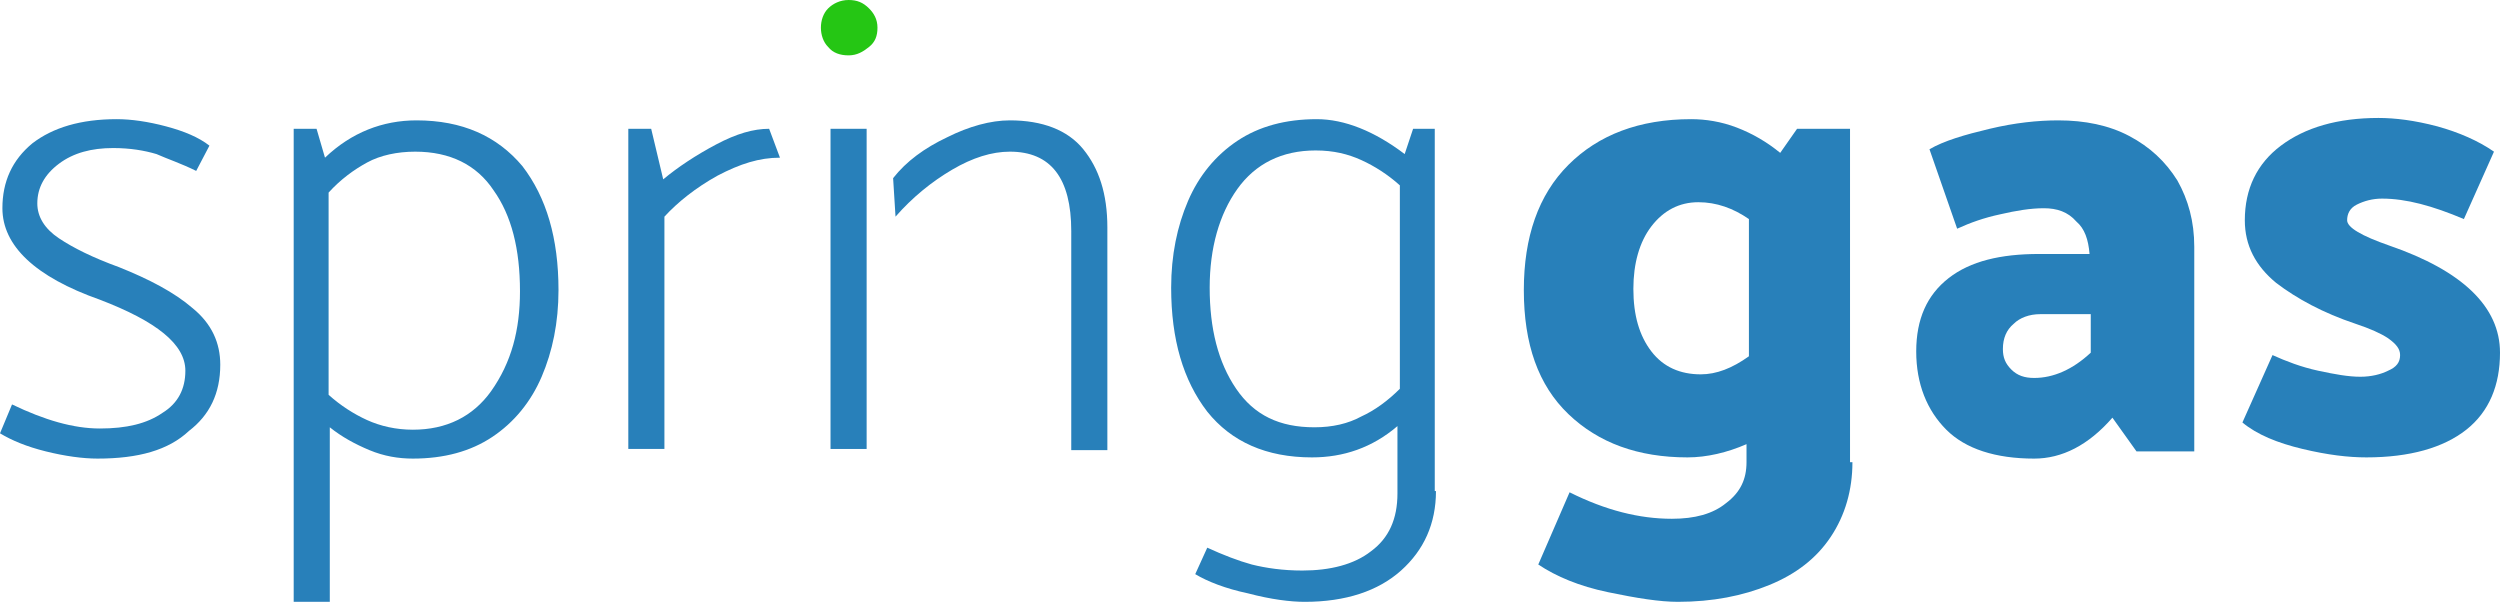
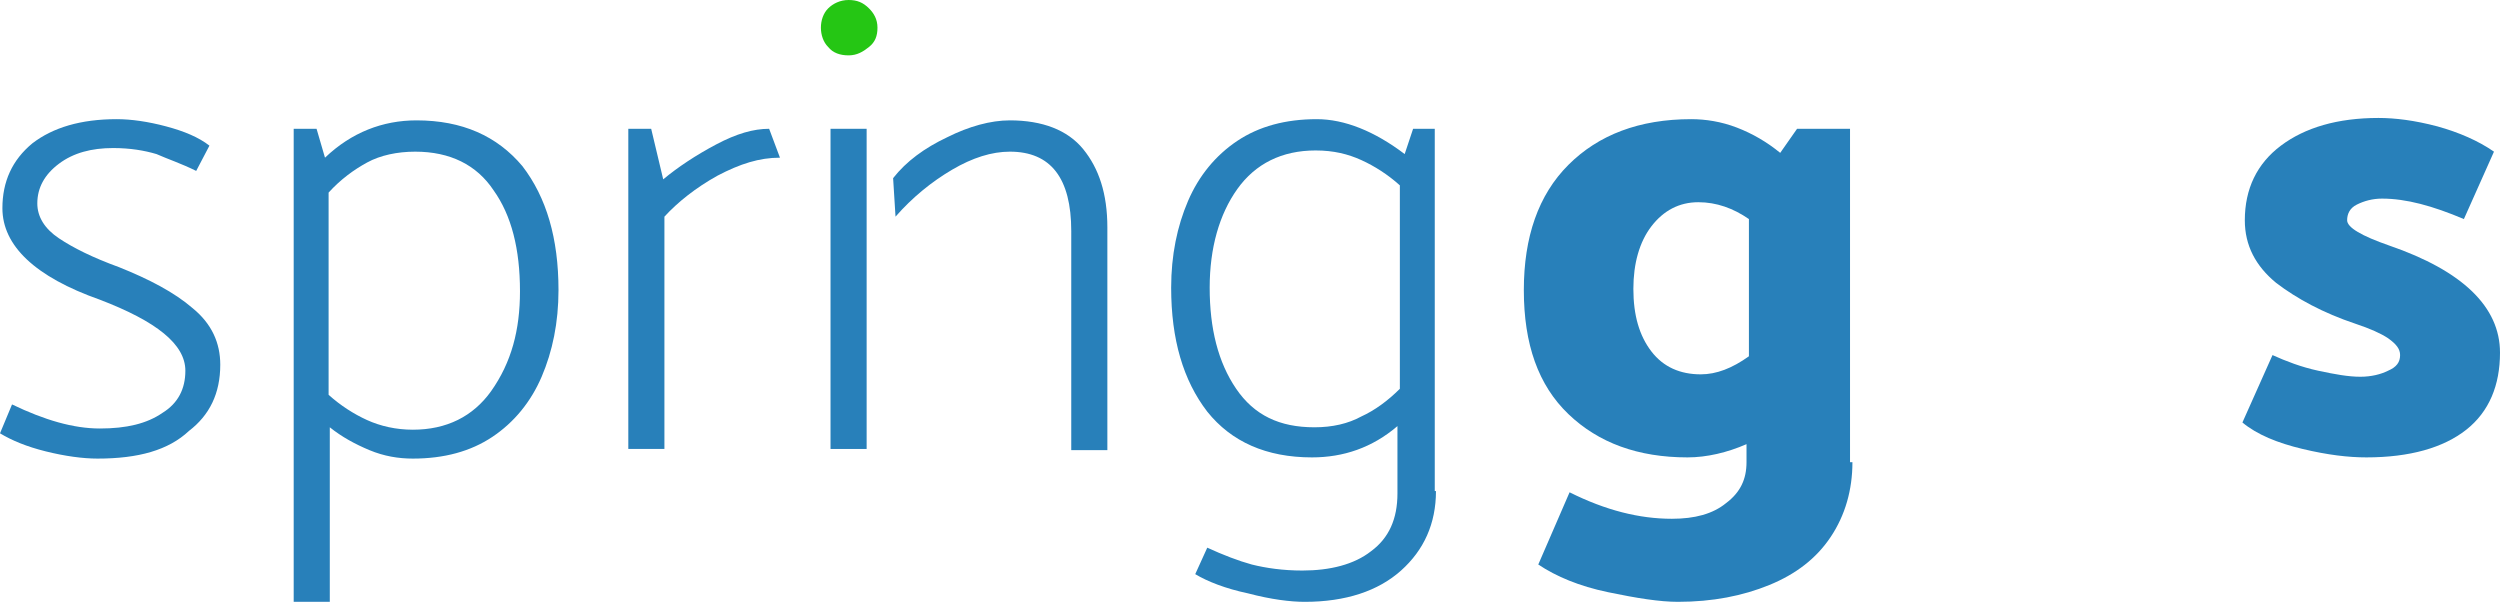
<svg xmlns="http://www.w3.org/2000/svg" version="1.1" id="Layer_1" x="0px" y="0px" width="207.7px" height="50px" viewBox="0 0 207.7 50" style="enable-background:new 0 0 207.7 50;" xml:space="preserve">
  <style type="text/css">
	.st0{fill:#2880BA;}
	.st1{fill:#25C614;}
</style>
  <g>
    <g>
      <path class="st0" d="M153.9,38.4c0,2.3-0.6,4.4-1.8,6.2c-1.2,1.8-2.9,3.1-5.1,4c-2.2,0.9-4.7,1.4-7.6,1.4c-1.5,0-3.4-0.3-5.8-0.8    c-2.4-0.5-4.3-1.3-5.8-2.3l2.6-6c3,1.5,5.8,2.2,8.5,2.2c1.9,0,3.4-0.4,4.5-1.3c1.2-0.9,1.7-2,1.7-3.4v-1.5    c-1.6,0.7-3.3,1.1-4.9,1.1c-4.1,0-7.4-1.2-9.9-3.6c-2.5-2.4-3.7-5.8-3.7-10.3c0-4.4,1.2-7.9,3.7-10.4c2.5-2.5,5.9-3.8,10.2-3.8    c1.2,0,2.5,0.2,3.8,0.7c1.3,0.5,2.5,1.2,3.6,2.1l1.4-2h4.4V38.4z M145.3,29.6V18.2c-1.3-0.9-2.7-1.4-4.2-1.4c-1.6,0-2.9,0.7-3.9,2    c-1,1.3-1.5,3.1-1.5,5.2c0,2.2,0.5,3.9,1.5,5.2c1,1.3,2.4,1.9,4.1,1.9C142.6,31.1,143.9,30.6,145.3,29.6z" />
-       <path class="st0" d="M169.8,17.3c-1.1,0-2.3,0.2-3.6,0.5c-1.4,0.3-2.5,0.7-3.6,1.2l-2.3-6.6c1.2-0.7,2.9-1.2,5-1.7    c2.1-0.5,4-0.7,5.7-0.7c2.2,0,4.2,0.4,5.9,1.3c1.7,0.9,3,2.1,4,3.7c0.9,1.6,1.4,3.4,1.4,5.5v17h-4.8l-2-2.8    c-2,2.3-4.2,3.4-6.5,3.4c-3.2,0-5.7-0.8-7.3-2.4c-1.6-1.6-2.5-3.8-2.5-6.5c0-2.7,0.9-4.7,2.7-6.1c1.8-1.4,4.3-2,7.5-2h4.2    c-0.1-1.2-0.4-2.1-1.1-2.7C171.8,17.6,170.9,17.3,169.8,17.3z M169.5,26.1c-0.9,0-1.7,0.3-2.2,0.8c-0.6,0.5-0.9,1.2-0.9,2.1    c0,0.7,0.2,1.2,0.7,1.7c0.5,0.5,1.1,0.7,1.9,0.7c1.6,0,3.2-0.7,4.7-2.1v-3.2H169.5z" />
      <path class="st0" d="M196.6,38c-1.5,0-3.2-0.2-5.3-0.7c-2.1-0.5-3.8-1.2-5-2.2l2.5-5.6c1.1,0.5,2.4,1,3.8,1.3    c1.4,0.3,2.5,0.5,3.5,0.5c0.9,0,1.7-0.2,2.3-0.5c0.7-0.3,1-0.7,1-1.3c0-0.5-0.3-0.9-1-1.4c-0.6-0.4-1.5-0.8-2.7-1.2    c-2.7-0.9-4.9-2.1-6.6-3.4c-1.7-1.4-2.6-3.1-2.6-5.2c0-2.6,1-4.7,3-6.2c2-1.5,4.7-2.3,8.1-2.3c1.4,0,3,0.2,4.9,0.7    c1.8,0.5,3.4,1.2,4.7,2.1l-2.5,5.6c-2.6-1.1-4.8-1.7-6.8-1.7c-0.8,0-1.5,0.2-2.1,0.5s-0.8,0.8-0.8,1.3c0,0.6,1.2,1.3,3.5,2.1    c6.1,2.1,9.2,5.1,9.2,8.9c0,2.7-0.9,4.9-2.8,6.4C203,37.2,200.2,38,196.6,38z" />
    </g>
    <path class="st0" d="M8.1,38.1c-1.2,0-2.7-0.2-4.3-0.6C2.2,37.1,1,36.6,0,36l1-2.4c2.7,1.3,5.1,2,7.3,2c2.2,0,3.9-0.4,5.2-1.3   c1.3-0.8,1.9-2,1.9-3.5c0-2.2-2.4-4.1-7.1-5.9c-5.4-1.9-8.1-4.5-8.1-7.6c0-2.2,0.8-4,2.5-5.4c1.7-1.3,4-2,7-2   c1.2,0,2.6,0.2,4.1,0.6c1.5,0.4,2.7,0.9,3.6,1.6l-1.1,2.1c-1.2-0.6-2.4-1-3.3-1.4c-1-0.3-2.2-0.5-3.6-0.5c-1.8,0-3.3,0.4-4.5,1.3   c-1.2,0.9-1.8,2-1.8,3.3c0,1.1,0.6,2.1,1.8,2.9c1.2,0.8,2.8,1.6,5,2.4c2.5,1,4.6,2.1,6.1,3.4c1.6,1.3,2.3,2.9,2.3,4.7   c0,2.4-0.9,4.2-2.6,5.5C14,37.4,11.5,38.1,8.1,38.1z" />
    <path class="st0" d="M46.4,24.1c0,2.7-0.5,5.1-1.4,7.2c-0.9,2.1-2.3,3.8-4.1,5c-1.8,1.2-4,1.8-6.6,1.8c-1.2,0-2.4-0.2-3.6-0.7   c-1.2-0.5-2.3-1.1-3.3-1.9V50h-3V10.7h1.9l0.7,2.4c2.2-2.1,4.8-3.1,7.6-3.1c3.8,0,6.7,1.3,8.8,3.8C45.4,16.4,46.4,19.8,46.4,24.1z    M43.2,24.2c0-3.5-0.7-6.3-2.2-8.4c-1.4-2.1-3.6-3.2-6.5-3.2c-1.5,0-2.9,0.3-4,0.9c-1.1,0.6-2.2,1.4-3.2,2.5v16.8   c1,0.9,2.1,1.6,3.2,2.1c1.1,0.5,2.4,0.8,3.8,0.8c2.8,0,5-1.1,6.5-3.2C42.5,30.1,43.2,27.4,43.2,24.2z" />
    <path class="st0" d="M59.6,14.6c-1.8,1-3.3,2.2-4.4,3.4v19.3h-3V10.7h1.9l1,4.2c1.2-1,2.7-2,4.4-2.9c1.7-0.9,3.1-1.3,4.4-1.3   l0.9,2.4C63.1,13.1,61.5,13.6,59.6,14.6z" />
    <path class="st1" d="M72.9,2.3c0,0.7-0.2,1.2-0.7,1.6c-0.5,0.4-1,0.7-1.7,0.7c-0.7,0-1.3-0.2-1.7-0.7c-0.4-0.4-0.6-1-0.6-1.6   s0.2-1.2,0.6-1.6c0.4-0.4,1-0.7,1.7-0.7c0.7,0,1.2,0.2,1.7,0.7C72.6,1.1,72.9,1.6,72.9,2.3z" />
    <rect x="69" y="10.7" class="st0" width="3" height="26.6" />
    <path class="st0" d="M74.2,14.8c1.1-1.4,2.6-2.5,4.5-3.4c1.8-0.9,3.6-1.4,5.2-1.4c2.7,0,4.8,0.8,6.1,2.4c1.3,1.6,2,3.7,2,6.5v18.5   h-3V19.2c0-4.4-1.7-6.6-5.1-6.6c-1.5,0-3.1,0.5-4.8,1.5c-1.7,1-3.3,2.3-4.7,3.9L74.2,14.8z" />
    <path class="st0" d="M119.3,40.8c0,2.7-1,4.9-2.9,6.6c-1.9,1.7-4.6,2.6-8,2.6c-1.2,0-2.8-0.2-4.7-0.7c-1.9-0.4-3.4-1-4.4-1.6l1-2.2   c1.3,0.6,2.6,1.1,3.7,1.4c1.2,0.3,2.6,0.5,4.2,0.5c2.3,0,4.3-0.5,5.7-1.6c1.5-1.1,2.2-2.7,2.2-4.8v-5.6c-2.1,1.8-4.5,2.6-7.1,2.6   c-3.8,0-6.7-1.3-8.7-3.8c-2-2.6-3-6-3-10.3c0-2.7,0.5-5.1,1.4-7.2c0.9-2.1,2.3-3.8,4.1-5c1.8-1.2,4-1.8,6.6-1.8   c2.3,0,4.8,1,7.3,2.9l0.7-2.1h1.8V40.8z M116.3,32.3V15.4c-1-0.9-2.1-1.6-3.2-2.1c-1.1-0.5-2.3-0.8-3.8-0.8c-2.8,0-5,1.1-6.5,3.2   c-1.5,2.1-2.3,4.9-2.3,8.2c0,3.4,0.7,6.2,2.2,8.4c1.5,2.2,3.6,3.2,6.5,3.2c1.5,0,2.8-0.3,3.9-0.9C114.2,34.1,115.3,33.3,116.3,32.3   z" />
  </g>
</svg>